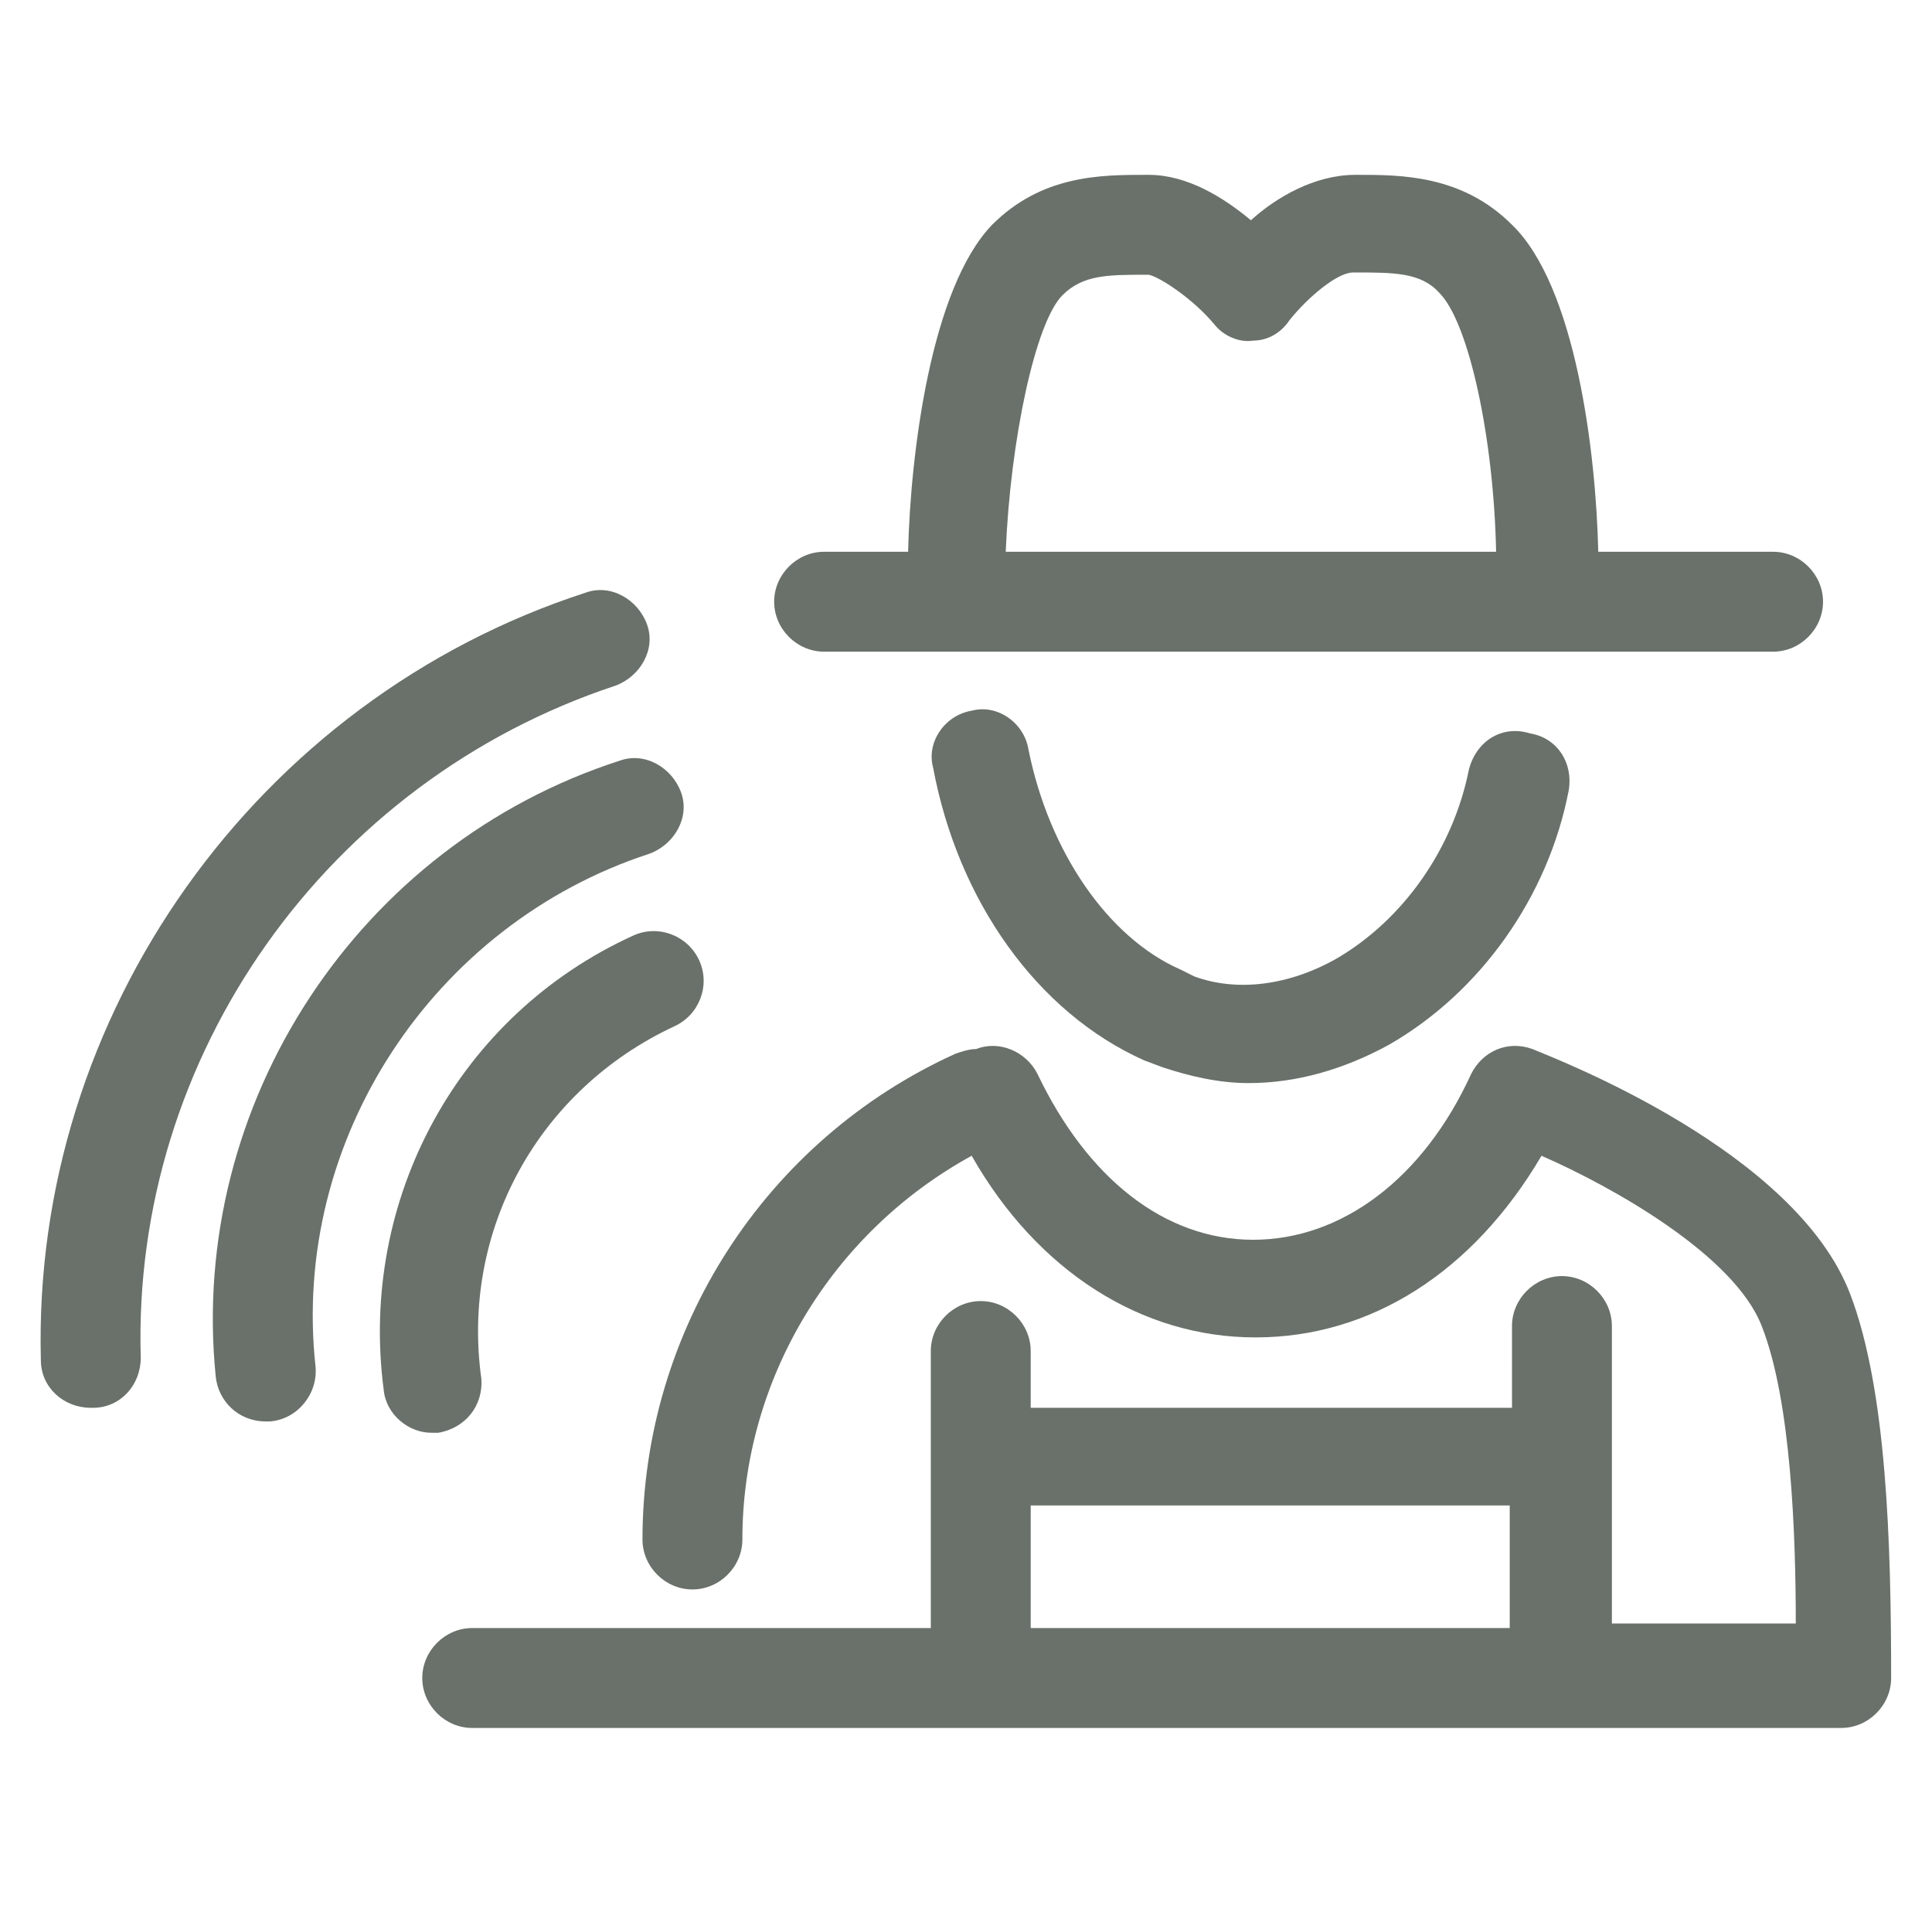
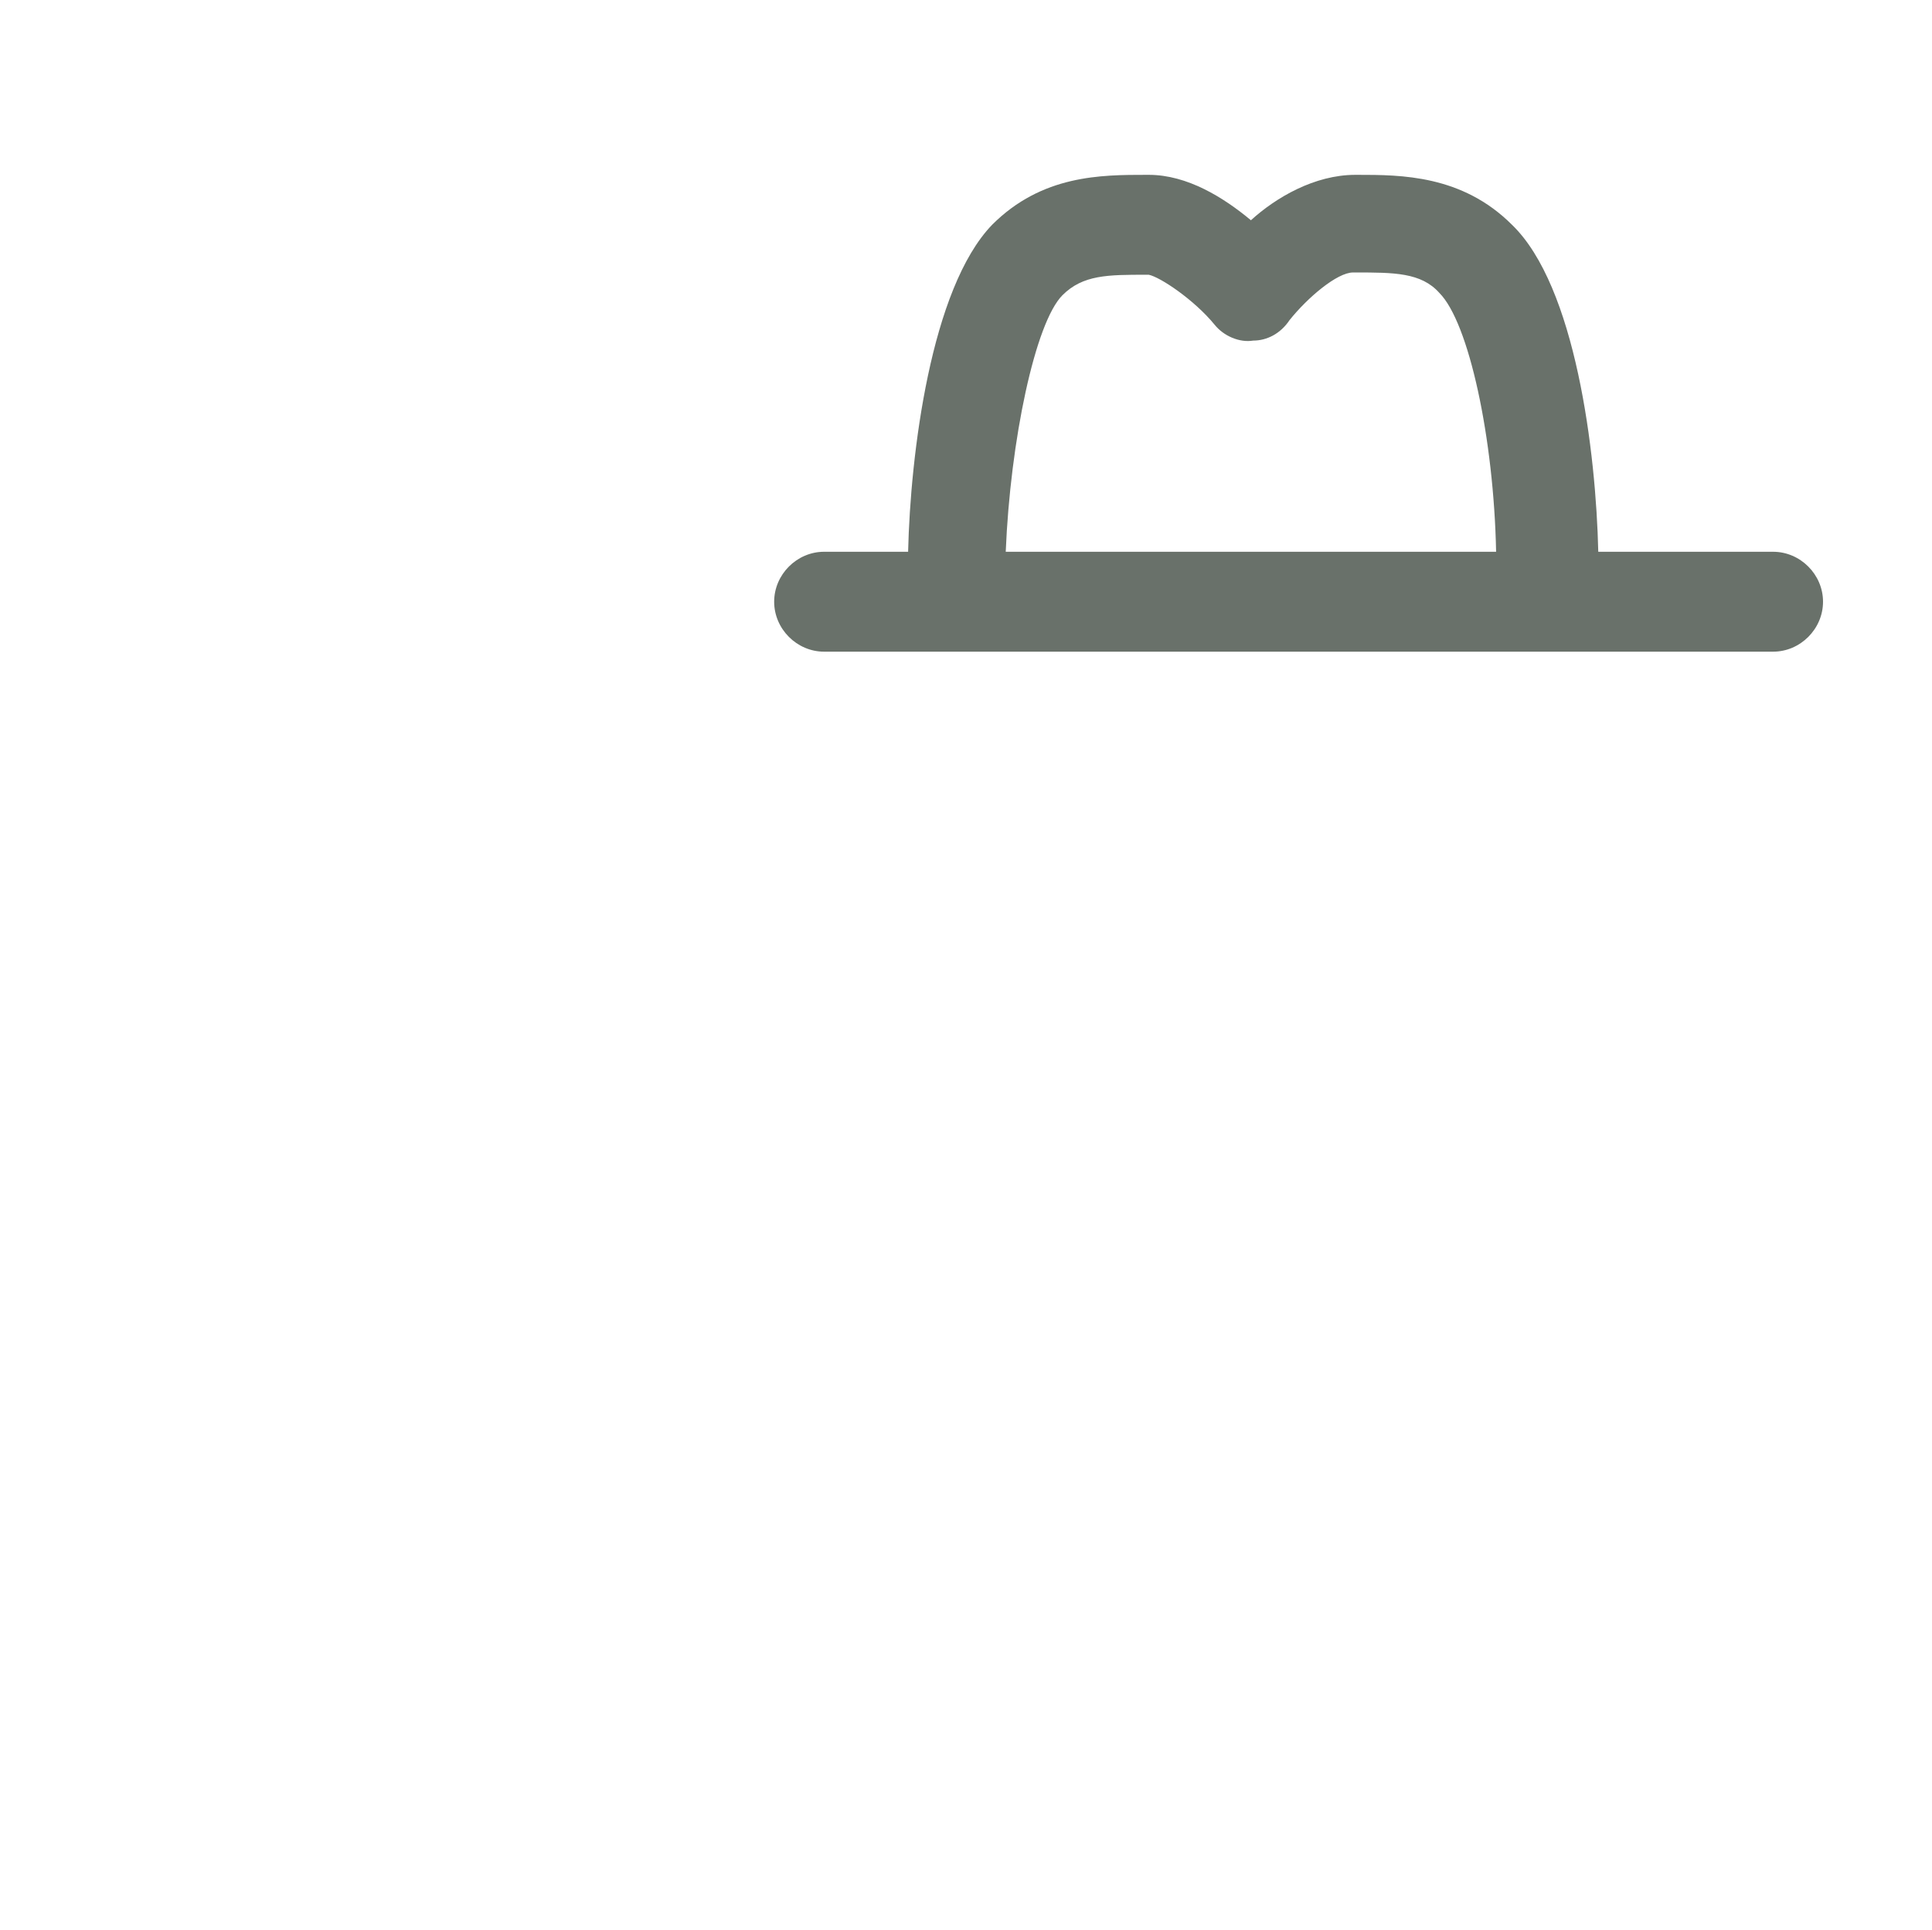
<svg xmlns="http://www.w3.org/2000/svg" version="1.1" id="Layer_1" x="0px" y="0px" viewBox="0 0 85.1 85" style="enable-background:new 0 0 85.1 85;" xml:space="preserve">
  <style type="text/css">
	.st0{fill:#69716a;}
</style>
  <g>
-     <path class="st0" d="M64.7,33.9c-0.7,3.5-2.9,6.6-5.8,8.3c-2.1,1.2-4.4,1.5-6.3,0.8L52,42.7c-3.2-1.4-5.8-5.2-6.7-9.7   c-0.2-1.2-1.4-2-2.5-1.7c-1.2,0.2-2,1.4-1.7,2.5c1.1,5.9,4.6,10.8,9.3,12.9l0.8,0.3c1.2,0.4,2.5,0.7,3.8,0.7c2.1,0,4.2-0.6,6.2-1.7   c4-2.3,7-6.5,7.9-11.2c0.2-1.2-0.5-2.3-1.7-2.5C66.1,31.9,65,32.7,64.7,33.9z" />
-     <path class="st0" d="M81.5,57c-2.4-6.3-12.8-10.3-14-10.8c-1.1-0.4-2.2,0.1-2.7,1.1c-2.1,4.6-5.7,7.3-9.6,7.3l0,0   c-3.9,0-7.3-2.7-9.5-7.3c-0.5-1-1.7-1.5-2.7-1.1c-0.3,0-0.6,0.1-0.9,0.2c-8.4,3.8-13.8,12.2-13.8,21.4c0,1.2,1,2.2,2.2,2.2   c1.2,0,2.2-1,2.2-2.2c0-7,3.9-13.5,10.1-16.9c2.9,5.1,7.5,8,12.5,8l0,0c5.1,0,9.6-2.9,12.6-8c3.2,1.4,8.5,4.4,9.7,7.5   c1.3,3.3,1.5,9.2,1.5,13.1h-8.1v-7.5v-5.6c0-1.2-1-2.2-2.2-2.2s-2.2,1-2.2,2.2V62H45.4v-2.5c0-1.2-1-2.2-2.2-2.2   c-1.2,0-2.2,1-2.2,2.2v4.7c0,0.1,0,0.3,0,0.4v7.1H20.8c-1.2,0-2.2,1-2.2,2.2s1,2.2,2.2,2.2h60.3c1.2,0,2.2-1,2.2-2.2   C83.3,67.9,83.1,61.2,81.5,57z M66.5,71.7H45.4v-5.4h21.1V71.7z" />
    <path class="st0" d="M36.3,28.7h41.8c1.2,0,2.2-1,2.2-2.2c0-1.2-1-2.2-2.2-2.2h-7.7c-0.1-4.4-1-11.7-3.8-14.4   c-2.2-2.2-4.9-2.2-6.8-2.2h-0.1c-1.8,0-3.5,1-4.6,2c-1.2-1-2.8-2-4.5-2h-0.1c-2,0-4.6,0-6.8,2.2C41,12.7,40.1,20,40,24.3h-3.7   c-1.2,0-2.2,1-2.2,2.2S35.1,28.7,36.3,28.7z M46.8,13c0.9-0.9,2-0.9,3.7-0.9h0.1c0.5,0.1,2,1.1,2.9,2.2c0.4,0.5,1.1,0.8,1.7,0.7   c0.6,0,1.2-0.3,1.6-0.9c0.8-1,2.1-2.1,2.8-2.1h0.1c1.7,0,2.9,0,3.7,0.9c1.3,1.3,2.4,6.4,2.5,11.4H44.3C44.5,19.4,45.6,14.2,46.8,13   z" />
-     <path class="st0" d="M19.3,63.1c1.2-0.2,2-1.2,1.9-2.4c-0.9-6.5,2.5-12.7,8.5-15.5c1.1-0.5,1.6-1.8,1.1-2.9   c-0.5-1.1-1.8-1.6-2.9-1.1c-7.7,3.5-12.1,11.6-11,20c0.1,1.1,1.1,1.9,2.1,1.9C19.1,63.1,19.2,63.1,19.3,63.1z" />
-     <path class="st0" d="M28.6,37.6c1.1-0.4,1.8-1.6,1.4-2.7c-0.4-1.1-1.6-1.8-2.7-1.4C15.8,37.2,8.3,48.6,9.5,60.6c0.1,1.1,1,2,2.2,2   c0.1,0,0.1,0,0.2,0c1.2-0.1,2.1-1.2,2-2.4C12.8,50.2,19.1,40.7,28.6,37.6z" />
-     <path class="st0" d="M27.1,30.2c1.1-0.4,1.8-1.6,1.4-2.7c-0.4-1.1-1.6-1.8-2.7-1.4C11.3,30.8,1.4,44.7,1.8,59.9   c0,1.2,1,2.1,2.2,2.1c0,0,0,0,0.1,0c1.2,0,2.1-1,2.1-2.2C5.8,46.5,14.4,34.4,27.1,30.2z" />
  </g>
</svg>